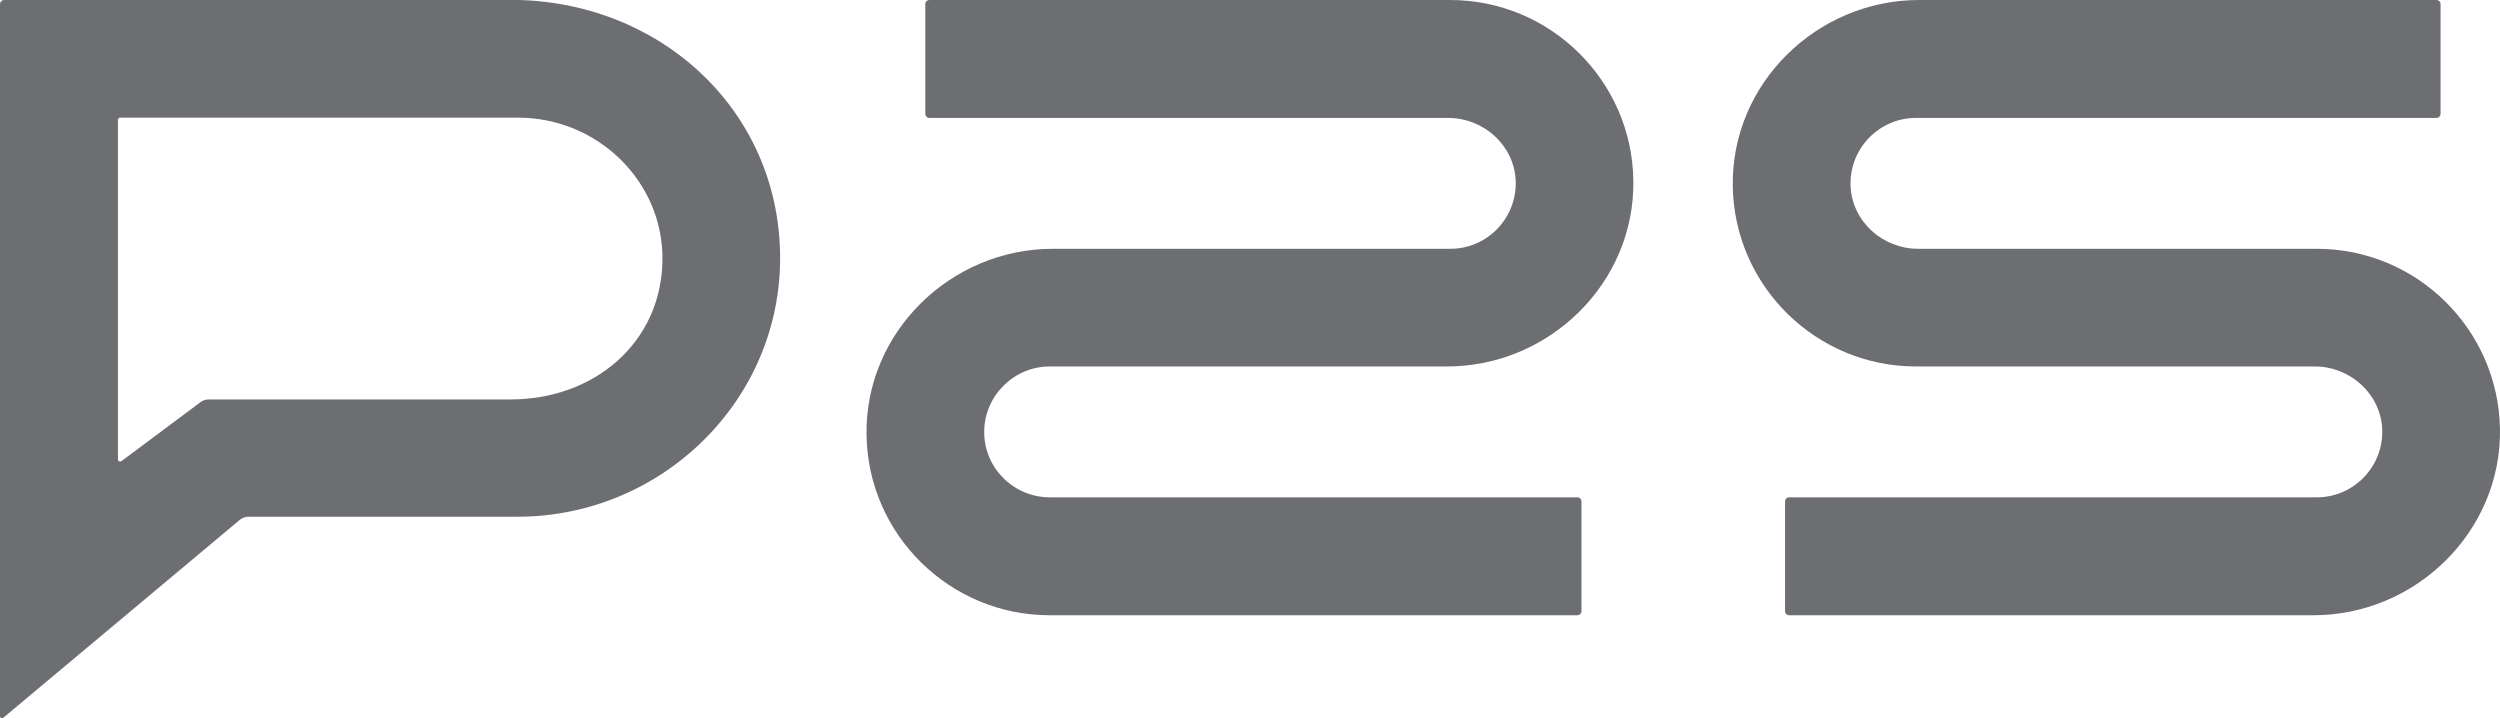
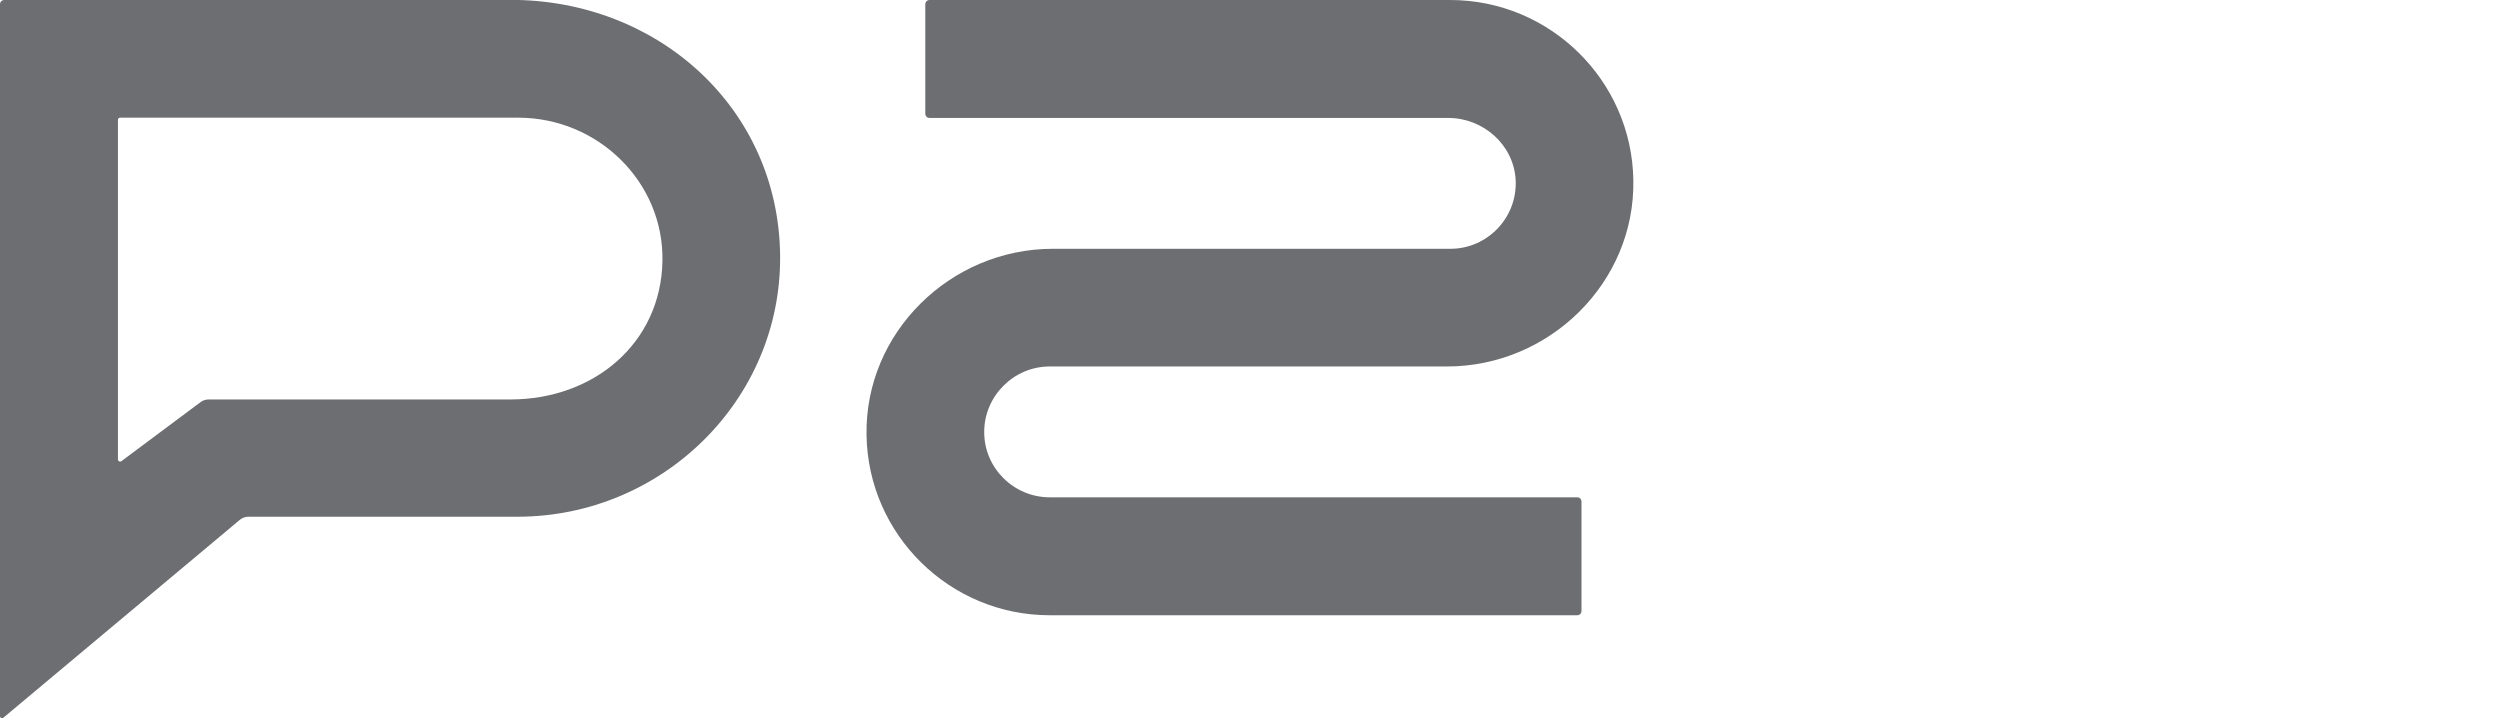
<svg xmlns="http://www.w3.org/2000/svg" id="Layer_2" viewBox="0 0 191.83 55.12">
  <defs>
    <style>
      .cls-1 {
        fill: #6d6e71;
      }
    </style>
  </defs>
  <g id="Elements">
    <g>
-       <path class="cls-1" d="M177.77,19.09h-30.6c-2.69,0-5.03-2.07-5.17-4.77-.14-2.88,2.17-5.27,5-5.27h39.94c.19,0,.33-.14.33-.33V.33C187.27.14,187.13,0,186.94,0h-39.68C139.4,0,132.82,6.43,132.96,14.3c.12,7.65,6.39,13.82,14.06,13.82h30.6c2.69,0,5.03,2.07,5.17,4.77.14,2.88-2.17,5.27-5,5.27h-40.49c-.19,0-.33.14-.33.33v8.39c0,.19.14.33.33.33h40.21c7.86,0,14.44-6.43,14.32-14.3-.14-7.65-6.39-13.82-14.06-13.82" />
      <path class="cls-1" d="M75.52,33.15c0-2.76,2.26-5.03,5.03-5.03h30.48c7.86,0,14.44-6.43,14.3-14.3-.12-7.65-6.39-13.82-14.06-13.82h-39.94c-.19,0-.33.14-.33.33v8.39c0,.19.14.33.33.33h39.8c2.69,0,5.03,2.07,5.17,4.77.14,2.88-2.17,5.27-5,5.27h-30.51c-7.86,0-14.44,6.43-14.3,14.3.12,7.65,6.39,13.82,14.06,13.82h40.47c.19,0,.33-.14.33-.33v-8.39c0-.19-.14-.33-.33-.33h-40.47c-2.76,0-5.03-2.24-5.03-5" />
      <path class="cls-1" d="M39.18,30.65h-23.17c-.21,0-.43.07-.6.19l-6.1,4.55c-.12.07-.26,0-.26-.14V9.2c0-.1.07-.17.17-.17h30.55c6.1,0,11.18,4.93,11.06,11.01-.12,6.32-5.29,10.61-11.65,10.61M39.18,0H.33c-.19,0-.33.14-.33.33v54.62c0,.14.17.21.26.12l18.14-15.18c.17-.14.41-.24.64-.24h20.66c11.08,0,20.26-8.94,20.16-20.02-.1-11.3-9.34-19.64-20.69-19.64" />
    </g>
  </g>
</svg>